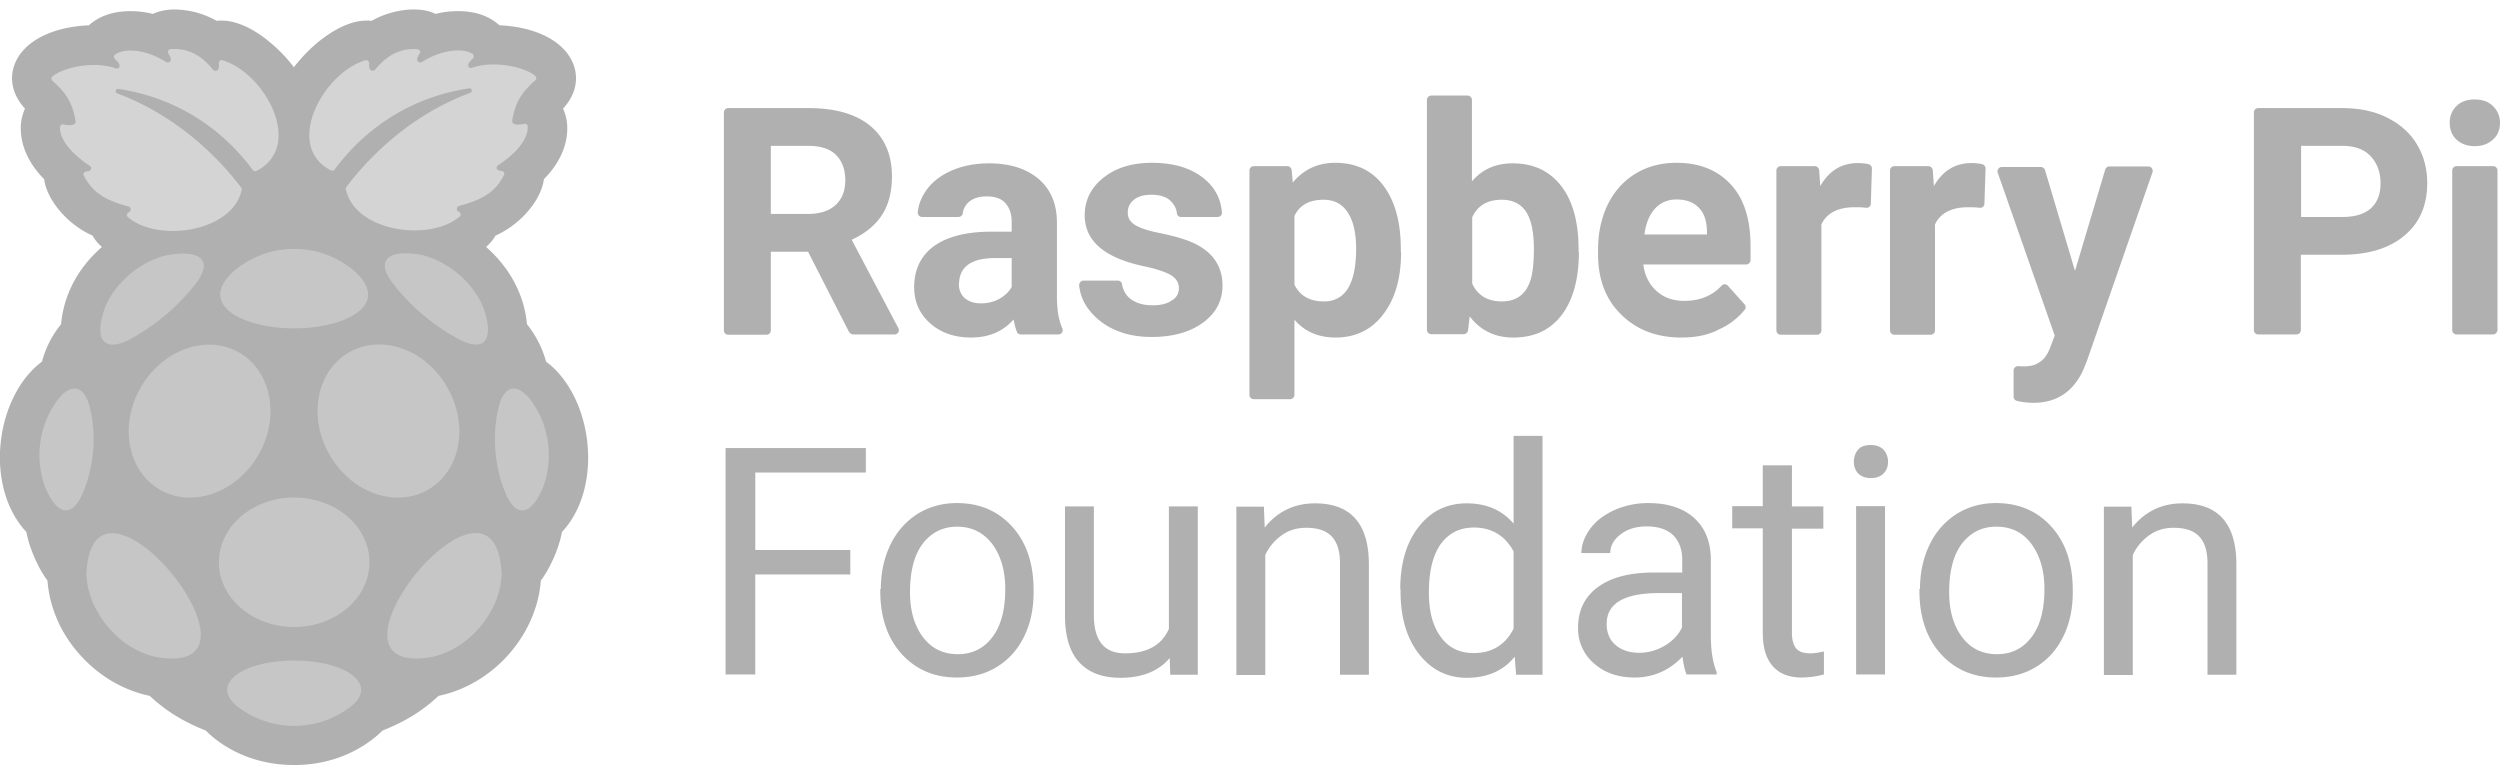
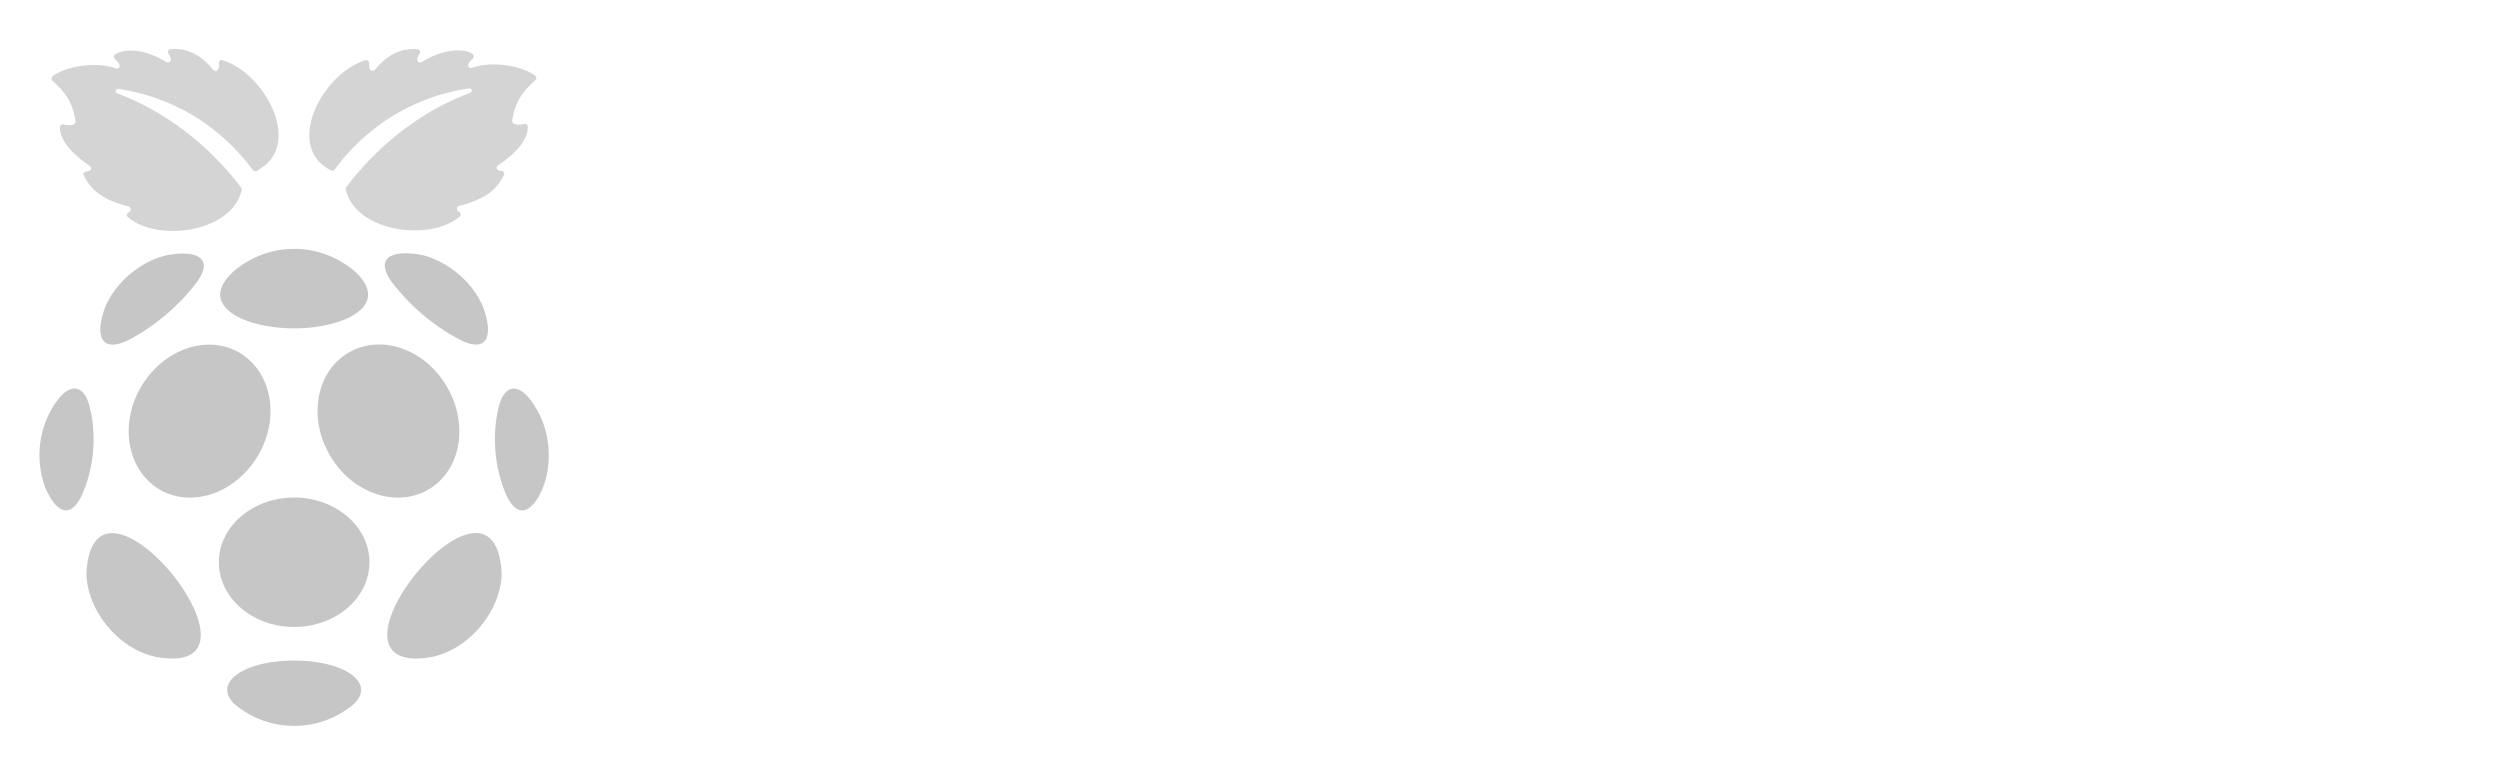
<svg xmlns="http://www.w3.org/2000/svg" width="132" height="41" viewBox="0 0 132 41" fill="none">
  <g clip-path="url(#clip0_1873_53040)">
-     <path d="M42.665 13.29H40.7v4.15a.232.232 0 01-.235.235h-2.01a.232.232 0 01-.234-.235V5.942c0-.132.103-.235.235-.235h4.224c1.408 0 2.508.308 3.27.939.763.63 1.144 1.525 1.144 2.669 0 .821-.175 1.496-.528 2.039-.352.542-.894.982-1.598 1.305l2.464 4.664c.088.147-.03.337-.206.337h-2.155a.284.284 0 01-.25-.146l-2.156-4.224zM40.7 11.295h1.98c.616 0 1.1-.161 1.437-.47.338-.307.514-.747.514-1.305 0-.557-.162-1.012-.484-1.334-.323-.323-.807-.484-1.467-.484H40.7v3.593zM53.694 17.528a3.568 3.568 0 01-.175-.66c-.572.646-1.32.954-2.244.954-.866 0-1.6-.25-2.157-.748-.572-.5-.85-1.145-.85-1.907 0-.939.352-1.658 1.041-2.17.704-.5 1.702-.764 3.022-.764h1.085v-.513c0-.41-.103-.733-.323-.982-.205-.25-.543-.367-.997-.367-.396 0-.719.102-.939.293a.94.94 0 00-.322.601.234.234 0 01-.22.191h-1.922a.232.232 0 01-.234-.264c.043-.41.205-.806.469-1.173.323-.44.763-.778 1.35-1.027.586-.25 1.231-.367 1.95-.367 1.1 0 1.965.28 2.61.822.646.557.968 1.32.968 2.317v3.843c0 .675.074 1.261.28 1.716.072.161-.03.337-.206.337h-1.966c-.102 0-.19-.044-.22-.132zm-1.906-1.51c.352 0 .675-.074.968-.235.293-.162.513-.367.66-.63v-1.526h-.88c-1.188 0-1.819.41-1.892 1.232l-.015.146c0 .294.103.543.308.734.206.176.484.278.85.278zM62.245 15.21c0-.293-.147-.513-.425-.689-.294-.16-.748-.322-1.379-.454-2.112-.44-3.168-1.335-3.168-2.699 0-.792.323-1.452.983-1.98.66-.528 1.51-.792 2.566-.792 1.13 0 2.024.264 2.7.792.615.484.938 1.085.996 1.834.015.132-.102.234-.234.234h-1.922a.21.21 0 01-.22-.19c-.029-.25-.146-.47-.322-.646-.22-.22-.558-.337-1.027-.337-.396 0-.704.088-.924.264a.84.84 0 00-.323.69c0 .263.118.469.367.63.25.161.675.308 1.261.425.587.117 1.086.25 1.496.396 1.247.455 1.878 1.261 1.878 2.39 0 .808-.352 1.468-1.042 1.966-.689.499-1.598.748-2.698.748-.748 0-1.408-.132-1.98-.396a3.482 3.482 0 01-1.364-1.085 2.479 2.479 0 01-.484-1.232.239.239 0 01.235-.264h1.803c.103 0 .206.073.22.176.06.337.206.601.455.792.293.22.675.337 1.159.337.454 0 .792-.088 1.026-.264a.704.704 0 00.367-.645zM73.978 13.304c0 1.364-.308 2.464-.938 3.286-.616.82-1.467 1.232-2.523 1.232-.894 0-1.628-.308-2.17-.94v3.96a.232.232 0 01-.235.236h-1.907a.232.232 0 01-.234-.235V9.007c0-.132.102-.235.234-.235h1.76c.117 0 .22.088.235.206l.058.66c.573-.69 1.32-1.042 2.245-1.042 1.1 0 1.95.41 2.551 1.218.602.806.91 1.92.91 3.344v.146h.014zm-2.375-.176c0-.821-.147-1.466-.44-1.906-.294-.455-.72-.675-1.276-.675-.749 0-1.262.278-1.54.85v3.638c.293.586.806.88 1.554.88 1.13 0 1.702-.924 1.702-2.787zM83.365 13.304c0 1.423-.308 2.537-.91 3.33-.6.791-1.451 1.188-2.551 1.188-.968 0-1.73-.367-2.303-1.115l-.088.733a.237.237 0 01-.235.205h-1.7a.232.232 0 01-.236-.234V5.28c0-.131.103-.234.235-.234h1.907c.132 0 .234.103.234.235v4.297c.543-.645 1.262-.953 2.156-.953 1.086 0 1.936.396 2.552 1.188.616.791.924 1.92.924 3.358v.132h.015zm-2.376-.176c0-.895-.147-1.555-.425-1.965-.279-.41-.704-.616-1.276-.616-.748 0-1.276.308-1.555.924v3.505c.293.63.821.939 1.57.939.762 0 1.275-.381 1.51-1.13.117-.366.176-.924.176-1.657zM88.792 17.822c-1.306 0-2.362-.396-3.183-1.203-.821-.792-1.232-1.863-1.232-3.197v-.235c0-.895.176-1.687.513-2.39.352-.705.836-1.247 1.467-1.629.63-.381 1.35-.572 2.156-.572 1.217 0 2.17.382 2.875 1.144.704.763 1.041 1.848 1.041 3.256v.733a.232.232 0 01-.235.235h-5.426c.073.587.308 1.041.69 1.393.38.353.88.529 1.466.529.821 0 1.481-.264 1.98-.807.088-.103.25-.088.337.014l.865.968c.074.088.088.206.015.294a3.618 3.618 0 01-1.335 1.026c-.572.308-1.246.44-1.994.44zm-.264-7.29c-.47 0-.85.162-1.144.484-.294.323-.484.777-.558 1.364h3.3v-.19c-.014-.528-.146-.94-.425-1.218-.279-.293-.675-.44-1.173-.44zM98.78 10.752a.224.224 0 01-.25.22c-.22-.03-.425-.03-.6-.03-.896 0-1.482.309-1.76.91v5.588a.232.232 0 01-.236.235h-1.906a.232.232 0 01-.235-.235V9.007c0-.132.103-.235.235-.235h1.79c.116 0 .22.088.234.22l.058.836c.47-.821 1.13-1.217 1.98-1.217.191 0 .382.015.572.059.103.029.176.117.176.22l-.058 1.862zM104.778 10.752a.224.224 0 01-.249.22c-.22-.03-.425-.03-.601-.03-.895 0-1.482.309-1.76.91v5.588a.232.232 0 01-.235.235h-1.907a.232.232 0 01-.234-.235V9.007c0-.132.102-.235.234-.235h1.79c.117 0 .22.088.234.22l.059.836c.469-.821 1.129-1.217 1.98-1.217.191 0 .381.015.572.059.103.029.176.117.176.22l-.059 1.862zM109.56 14.302l1.598-5.354a.221.221 0 01.22-.16h2.054c.161 0 .264.16.22.307l-3.462 9.959-.19.47c-.528 1.158-1.408 1.744-2.626 1.744-.293 0-.586-.029-.88-.102a.234.234 0 01-.176-.22v-1.379c0-.132.103-.235.235-.235l.235.015c.454 0 .674-.073.894-.22.22-.132.396-.367.528-.675l.279-.733-3.007-8.595c-.058-.146.059-.308.22-.308h2.054a.24.24 0 01.22.162l1.584 5.324zM121.484 13.451v3.975a.232.232 0 01-.235.234h-2.009a.232.232 0 01-.235-.234V5.942c0-.132.103-.235.235-.235h4.429c.895 0 1.687.161 2.361.499.675.337 1.203.792 1.57 1.393.366.601.557 1.29.557 2.068 0 1.173-.396 2.097-1.203 2.772-.806.675-1.906 1.012-3.329 1.012h-2.141zm0-1.995h2.2c.645 0 1.144-.146 1.496-.454.337-.308.513-.748.513-1.32 0-.587-.176-1.056-.513-1.423-.338-.367-.822-.543-1.423-.557h-2.259v3.754h-.014zM129.345 6.484c0-.352.117-.645.352-.88.235-.234.557-.352.968-.352.411 0 .733.118.968.352.235.235.367.528.367.88 0 .367-.118.66-.367.88-.249.235-.572.352-.968.352s-.719-.117-.968-.352c-.235-.22-.352-.528-.352-.88zm2.288 11.176h-1.921a.232.232 0 01-.235-.234V9.007c0-.132.103-.235.235-.235h1.921c.132 0 .235.103.235.235v8.419c-.015.132-.118.234-.235.234zM31.02 23.453c-.176-1.848-1.012-3.49-2.185-4.356a5.51 5.51 0 00-1.012-1.98c-.074-.865-.44-2.566-2.156-4.077.19-.176.366-.367.498-.601 1.438-.646 2.435-1.98 2.552-2.978.763-.762 1.203-1.672 1.232-2.566a2.483 2.483 0 00-.22-1.159c.63-.69.836-1.481.572-2.273-.425-1.232-1.921-2.039-3.93-2.127-.543-.499-1.291-.748-2.186-.748-.381 0-.792.044-1.188.147C22.675.573 22.28.5 21.84.5c-.748 0-1.584.235-2.215.601-.103-.014-.19-.014-.279-.014-.997 0-1.994.689-2.508 1.1a8.26 8.26 0 00-1.32 1.364 7.724 7.724 0 00-1.32-1.364c-.484-.411-1.496-1.1-2.493-1.1-.088 0-.176 0-.264.014A4.637 4.637 0 009.225.5c-.44 0-.836.088-1.158.235A4.706 4.706 0 006.879.588c-.895 0-1.658.264-2.186.748-2.024.088-3.52.895-3.945 2.127-.264.777-.059 1.584.572 2.273a2.482 2.482 0 00-.22 1.159c.03.894.47 1.804 1.232 2.566.117.998 1.13 2.347 2.552 2.978.132.234.308.44.499.601-1.716 1.496-2.083 3.197-2.156 4.077a5.288 5.288 0 00-1.012 1.98c-1.174.866-2.01 2.508-2.186 4.356-.176 1.834.338 3.55 1.364 4.635.147.821.616 1.907 1.115 2.567.103 1.393.69 2.772 1.687 3.886.997 1.13 2.302 1.907 3.71 2.2.851.792 1.746 1.35 2.963 1.834.528.542 2.083 1.818 4.664 1.818 2.581 0 4.136-1.29 4.664-1.818 1.217-.484 2.112-1.042 2.963-1.834 1.408-.293 2.713-1.07 3.71-2.2.983-1.114 1.584-2.493 1.687-3.886.499-.66.968-1.731 1.115-2.567 1.026-1.085 1.525-2.801 1.349-4.635z" fill="#B0B0B0" />
    <path d="M19.287 3.184c.102-.03.205.059.205.161-.044.47.235.41.308.338.748-.924 1.54-1.144 2.244-1.086.117.015.19.162.103.25-.279.41.014.498.132.425 1.144-.719 2.244-.719 2.669-.425.088.058.088.176.015.249-.426.367-.191.543-.044.484 1.173-.41 2.786-.044 3.344.425a.153.153 0 010 .235c-.704.63-1.056 1.13-1.218 2.127-.029.278.426.22.631.176.103-.03.19.044.19.146.015.675-.615 1.408-1.569 2.039-.132.088-.102.293.176.293.132.015.191.132.132.235-.337.63-.792 1.217-2.361 1.613-.147.044-.161.235-.03.308.133.059.147.19.045.264-1.555 1.335-5.5.807-5.999-1.437-.015-.044 0-.088.03-.132.938-1.247 3.109-3.696 6.54-4.972.133-.059.089-.264-.058-.235-3.33.499-5.676 2.347-7.099 4.283a.158.158 0 01-.205.044c-2.493-1.276-.425-5.133 1.819-5.808zM4.43 9.285c-.06-.103 0-.22.131-.235.294-.014.308-.205.176-.293-.938-.63-1.584-1.364-1.57-2.039 0-.102.104-.176.192-.146.19.044.66.102.63-.176-.161-.998-.513-1.496-1.217-2.127a.153.153 0 010-.235c.557-.469 2.17-.836 3.344-.425.147.059.381-.132-.044-.484-.073-.073-.073-.19.015-.25.44-.322 1.54-.322 2.684.397.117.073.41 0 .132-.426-.074-.102-.015-.249.102-.249.704-.059 1.496.147 2.244 1.085.074.088.352.147.308-.337-.014-.117.088-.205.206-.161 2.244.69 4.312 4.532 1.789 5.837-.073.03-.161.015-.205-.044-1.423-1.936-3.77-3.784-7.1-4.283-.146-.014-.204.191-.058.235 3.432 1.29 5.603 3.725 6.542 4.972.029.044.044.088.029.132-.499 2.244-4.444 2.772-5.999 1.437-.088-.073-.088-.205.044-.264a.164.164 0 00-.03-.308c-1.554-.396-2.008-.997-2.346-1.613z" fill="#D4D4D4" />
    <path d="M25.49 16.164c.646 1.73.147 2.552-1.393 1.672a10.835 10.835 0 01-3.226-2.714c-1.159-1.378-.411-1.994 1.422-1.657 1.35.338 2.64 1.408 3.198 2.699zM18.597 14.213c2.2 1.834-.322 3.124-3.065 3.124s-5.265-1.29-3.065-3.124c1.32-1.026 2.581-1.07 3.065-1.07s1.745.044 3.065 1.07zM5.573 16.164c.558-1.276 1.848-2.362 3.212-2.684 1.819-.338 2.582.278 1.423 1.657A11.055 11.055 0 016.98 17.85c-1.554.866-2.053.03-1.408-1.686zM2.39 25.741a4.912 4.912 0 01.367-4.194c.807-1.379 1.628-1.32 1.951-.162.425 1.54.264 3.388-.425 4.84-.602 1.203-1.35.807-1.892-.484zM8.243 34.688c-1.951-.41-3.608-2.376-3.682-4.37.308-7.085 10.53 5.588 3.682 4.37zM8.448 25.859c-1.716-.998-2.17-3.418-1.012-5.412 1.159-1.995 3.476-2.816 5.192-1.834 1.716.998 2.17 3.418 1.012 5.412-1.159 1.995-3.476 2.816-5.192 1.834zM18.392 37.401a4.828 4.828 0 01-2.86.924 4.828 4.828 0 01-2.86-.924c-1.701-1.173.015-2.523 2.86-2.523 2.845 0 4.561 1.35 2.86 2.523zM15.532 33.104c2.195 0 3.975-1.53 3.975-3.417 0-1.888-1.78-3.418-3.975-3.418-2.195 0-3.975 1.53-3.975 3.418 0 1.887 1.78 3.417 3.975 3.417zM17.41 24.025c-1.16-1.994-.705-4.43 1.011-5.412 1.716-.997 4.048-.176 5.192 1.834 1.159 1.994.704 4.429-1.012 5.412-1.716.982-4.048.16-5.192-1.834zM22.807 34.688c-6.85 1.203 3.373-11.47 3.681-4.37-.073 1.994-1.73 3.96-3.681 4.37zM28.673 25.741c-.542 1.29-1.29 1.687-1.892.499-.674-1.452-.836-3.3-.425-4.84.323-1.173 1.144-1.232 1.95.161.749 1.232.866 2.846.367 4.18z" fill="#C6C6C6" />
-     <path d="M44.895 30.332h-5.017v5.28H38.31V23.659h7.407v1.29h-5.837v4.092h5.016v1.291zM46.508 31.095c0-.866.176-1.658.513-2.347a3.913 3.913 0 011.423-1.614c.616-.38 1.305-.572 2.082-.572 1.203 0 2.186.426 2.934 1.262.748.836 1.114 1.95 1.114 3.344v.102c0 .866-.16 1.643-.498 2.332-.337.69-.807 1.218-1.423 1.6-.616.38-1.32.571-2.127.571-1.202 0-2.185-.425-2.933-1.261-.748-.836-1.115-1.95-1.115-3.33v-.087h.03zm1.54.175c0 .983.234 1.775.69 2.377.454.6 1.07.894 1.833.894.777 0 1.378-.308 1.833-.91.454-.6.674-1.451.674-2.537 0-.968-.234-1.76-.689-2.376-.47-.6-1.07-.909-1.848-.909-.748 0-1.35.293-1.819.895-.454.601-.674 1.466-.674 2.566zM61.761 34.746c-.587.69-1.452 1.042-2.61 1.042-.954 0-1.673-.28-2.171-.822-.499-.542-.748-1.364-.748-2.45v-5.778h1.525v5.735c0 1.35.543 2.024 1.643 2.024 1.159 0 1.936-.425 2.317-1.29v-6.469h1.526v8.888H61.79l-.029-.88zM66.733 26.738l.044 1.115c.675-.85 1.57-1.276 2.655-1.276 1.877 0 2.83 1.056 2.845 3.183v5.866h-1.525v-5.88c0-.646-.147-1.115-.44-1.423-.293-.308-.733-.455-1.35-.455-.498 0-.924.132-1.29.396-.367.264-.66.601-.865 1.041v6.336H65.28v-8.888h1.452v-.015zM73.934 31.11c0-1.365.323-2.465.968-3.286.646-.836 1.496-1.247 2.538-1.247 1.041 0 1.862.352 2.478 1.07v-4.634h1.526v12.613H80.05l-.073-.953c-.601.748-1.452 1.115-2.537 1.115-1.027 0-1.863-.425-2.523-1.261-.645-.837-.968-1.937-.968-3.3v-.118h-.015zm1.511.16c0 1.012.205 1.79.63 2.362.411.572.998.85 1.731.85.968 0 1.672-.425 2.112-1.29v-4.078c-.454-.835-1.158-1.26-2.097-1.26-.748 0-1.32.293-1.745.864-.41.573-.63 1.423-.63 2.552zM89.056 35.612c-.088-.176-.162-.484-.22-.939-.704.733-1.555 1.1-2.523 1.1-.88 0-1.599-.25-2.156-.748a2.42 2.42 0 01-.836-1.877c0-.924.352-1.643 1.056-2.156.704-.514 1.687-.763 2.963-.763h1.481v-.69c0-.527-.161-.953-.47-1.275-.322-.308-.791-.47-1.407-.47-.543 0-.998.133-1.364.411-.367.279-.558.602-.558.998h-1.525c0-.44.162-.866.47-1.291.308-.425.748-.733 1.276-.983a4.413 4.413 0 011.774-.366c1.027 0 1.819.249 2.406.762.586.514.88 1.218.909 2.112v4.092c0 .821.103 1.467.308 1.95v.133h-1.584zm-2.523-1.144c.47 0 .924-.118 1.35-.367.425-.25.733-.572.924-.968v-1.819h-1.189c-1.862 0-2.786.543-2.786 1.629 0 .469.161.85.47 1.114.307.264.732.41 1.231.41zM94.614 24.568v2.17h1.658v1.174h-1.658v5.514c0 .352.074.616.22.807.147.176.396.264.748.264.176 0 .411-.03.72-.102v1.217a4.705 4.705 0 01-1.174.161c-.675 0-1.188-.205-1.54-.616-.352-.41-.514-.997-.514-1.745v-5.515h-1.613v-1.173h1.613v-2.156h1.54zM97.885 24.377c0-.25.073-.455.22-.63.147-.177.367-.25.675-.25.293 0 .513.088.674.25a.956.956 0 01.235.63c0 .25-.073.455-.234.616-.147.161-.382.25-.675.25-.293 0-.514-.089-.675-.25a.881.881 0 01-.22-.616zm1.643 11.235h-1.526v-8.888h1.526v8.888zM101.376 31.095c0-.866.176-1.658.513-2.347a3.907 3.907 0 011.423-1.614c.616-.38 1.305-.572 2.082-.572 1.203 0 2.186.426 2.934 1.262.748.836 1.114 1.95 1.114 3.344v.102c0 .866-.161 1.643-.498 2.332-.338.69-.807 1.218-1.423 1.6-.616.38-1.32.571-2.127.571-1.202 0-2.185-.425-2.933-1.261-.748-.836-1.115-1.95-1.115-3.33v-.087h.03zm1.54.175c0 .983.234 1.775.689 2.377.455.6 1.071.894 1.833.894.778 0 1.379-.308 1.834-.91.454-.6.674-1.451.674-2.537 0-.968-.234-1.76-.689-2.376-.455-.616-1.071-.909-1.848-.909-.748 0-1.349.293-1.819.895-.454.601-.674 1.466-.674 2.566zM112.537 26.738l.044 1.115c.675-.85 1.569-1.276 2.655-1.276 1.877 0 2.83 1.056 2.845 3.183v5.866h-1.525v-5.88c0-.646-.147-1.115-.44-1.423-.294-.308-.734-.455-1.35-.455-.498 0-.924.132-1.29.396a2.63 2.63 0 00-.866 1.041v6.336h-1.525v-8.888h1.452v-.015z" fill="#B0B0B0" />
  </g>
  <defs>
    <clipPath id="clip0_1873_53040">
      <path fill="#fff" transform="translate(0 .5)" d="M0 0h132v40H0z" />
    </clipPath>
  </defs>
</svg>